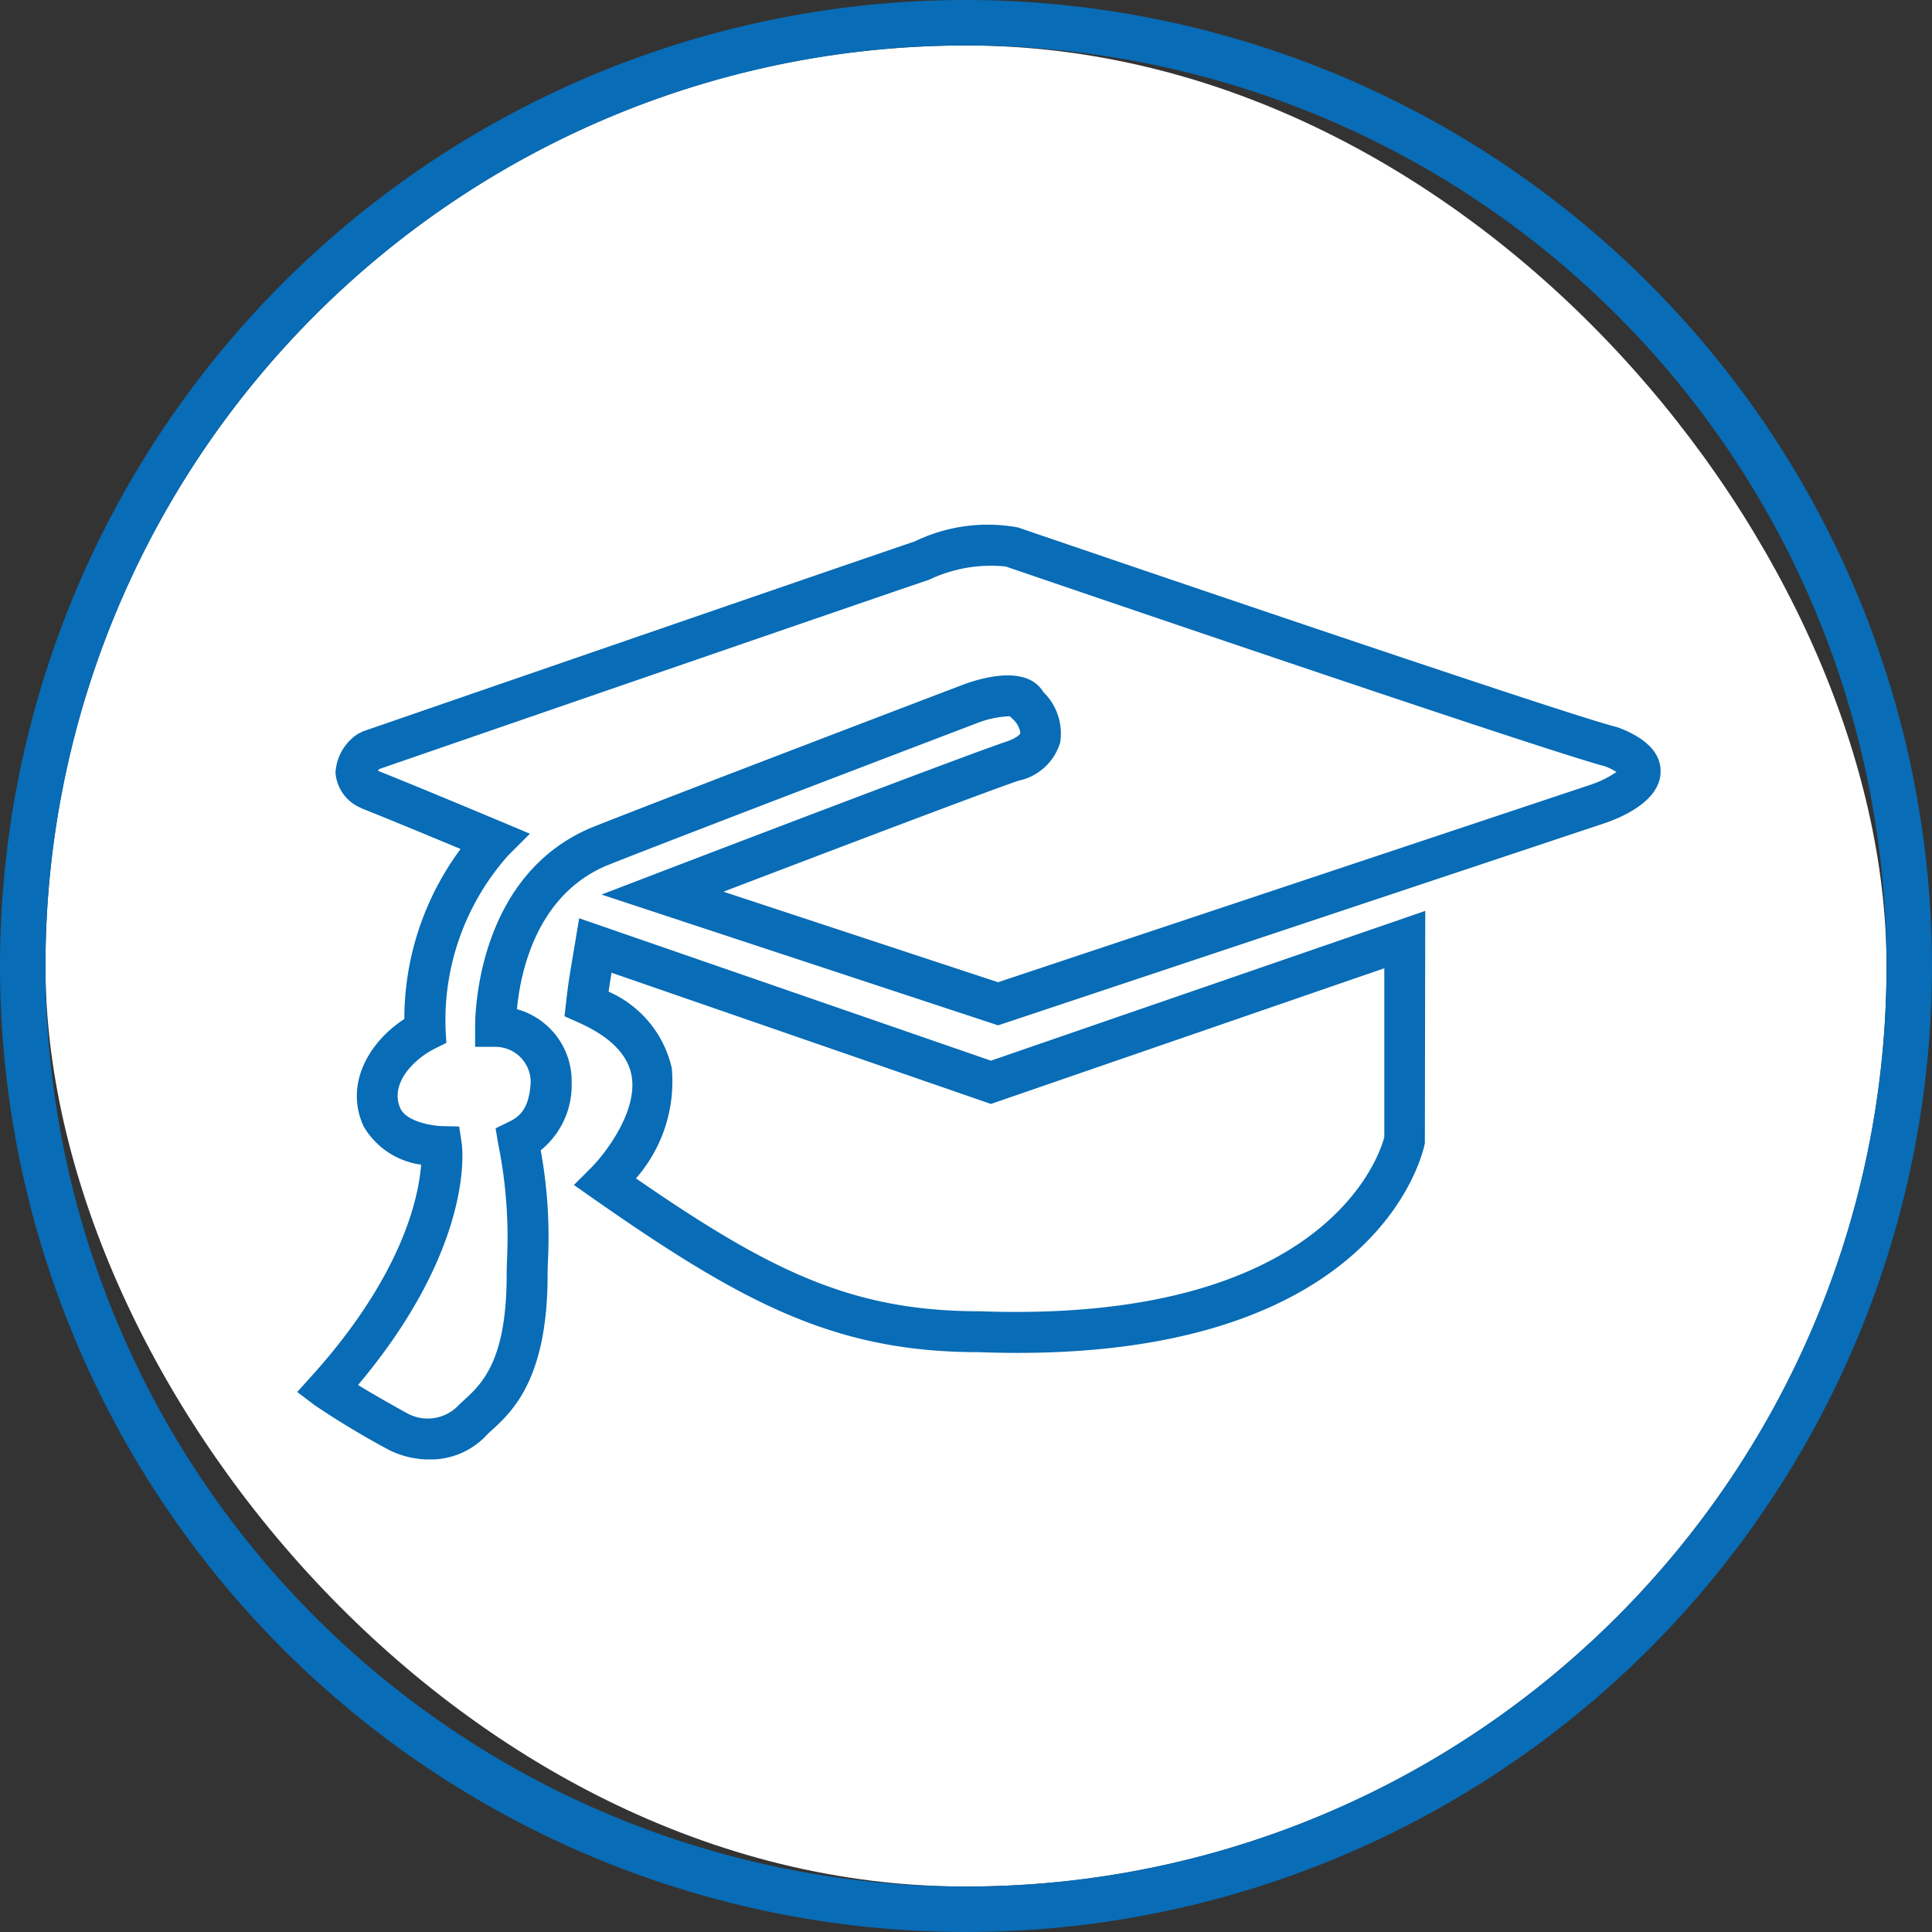
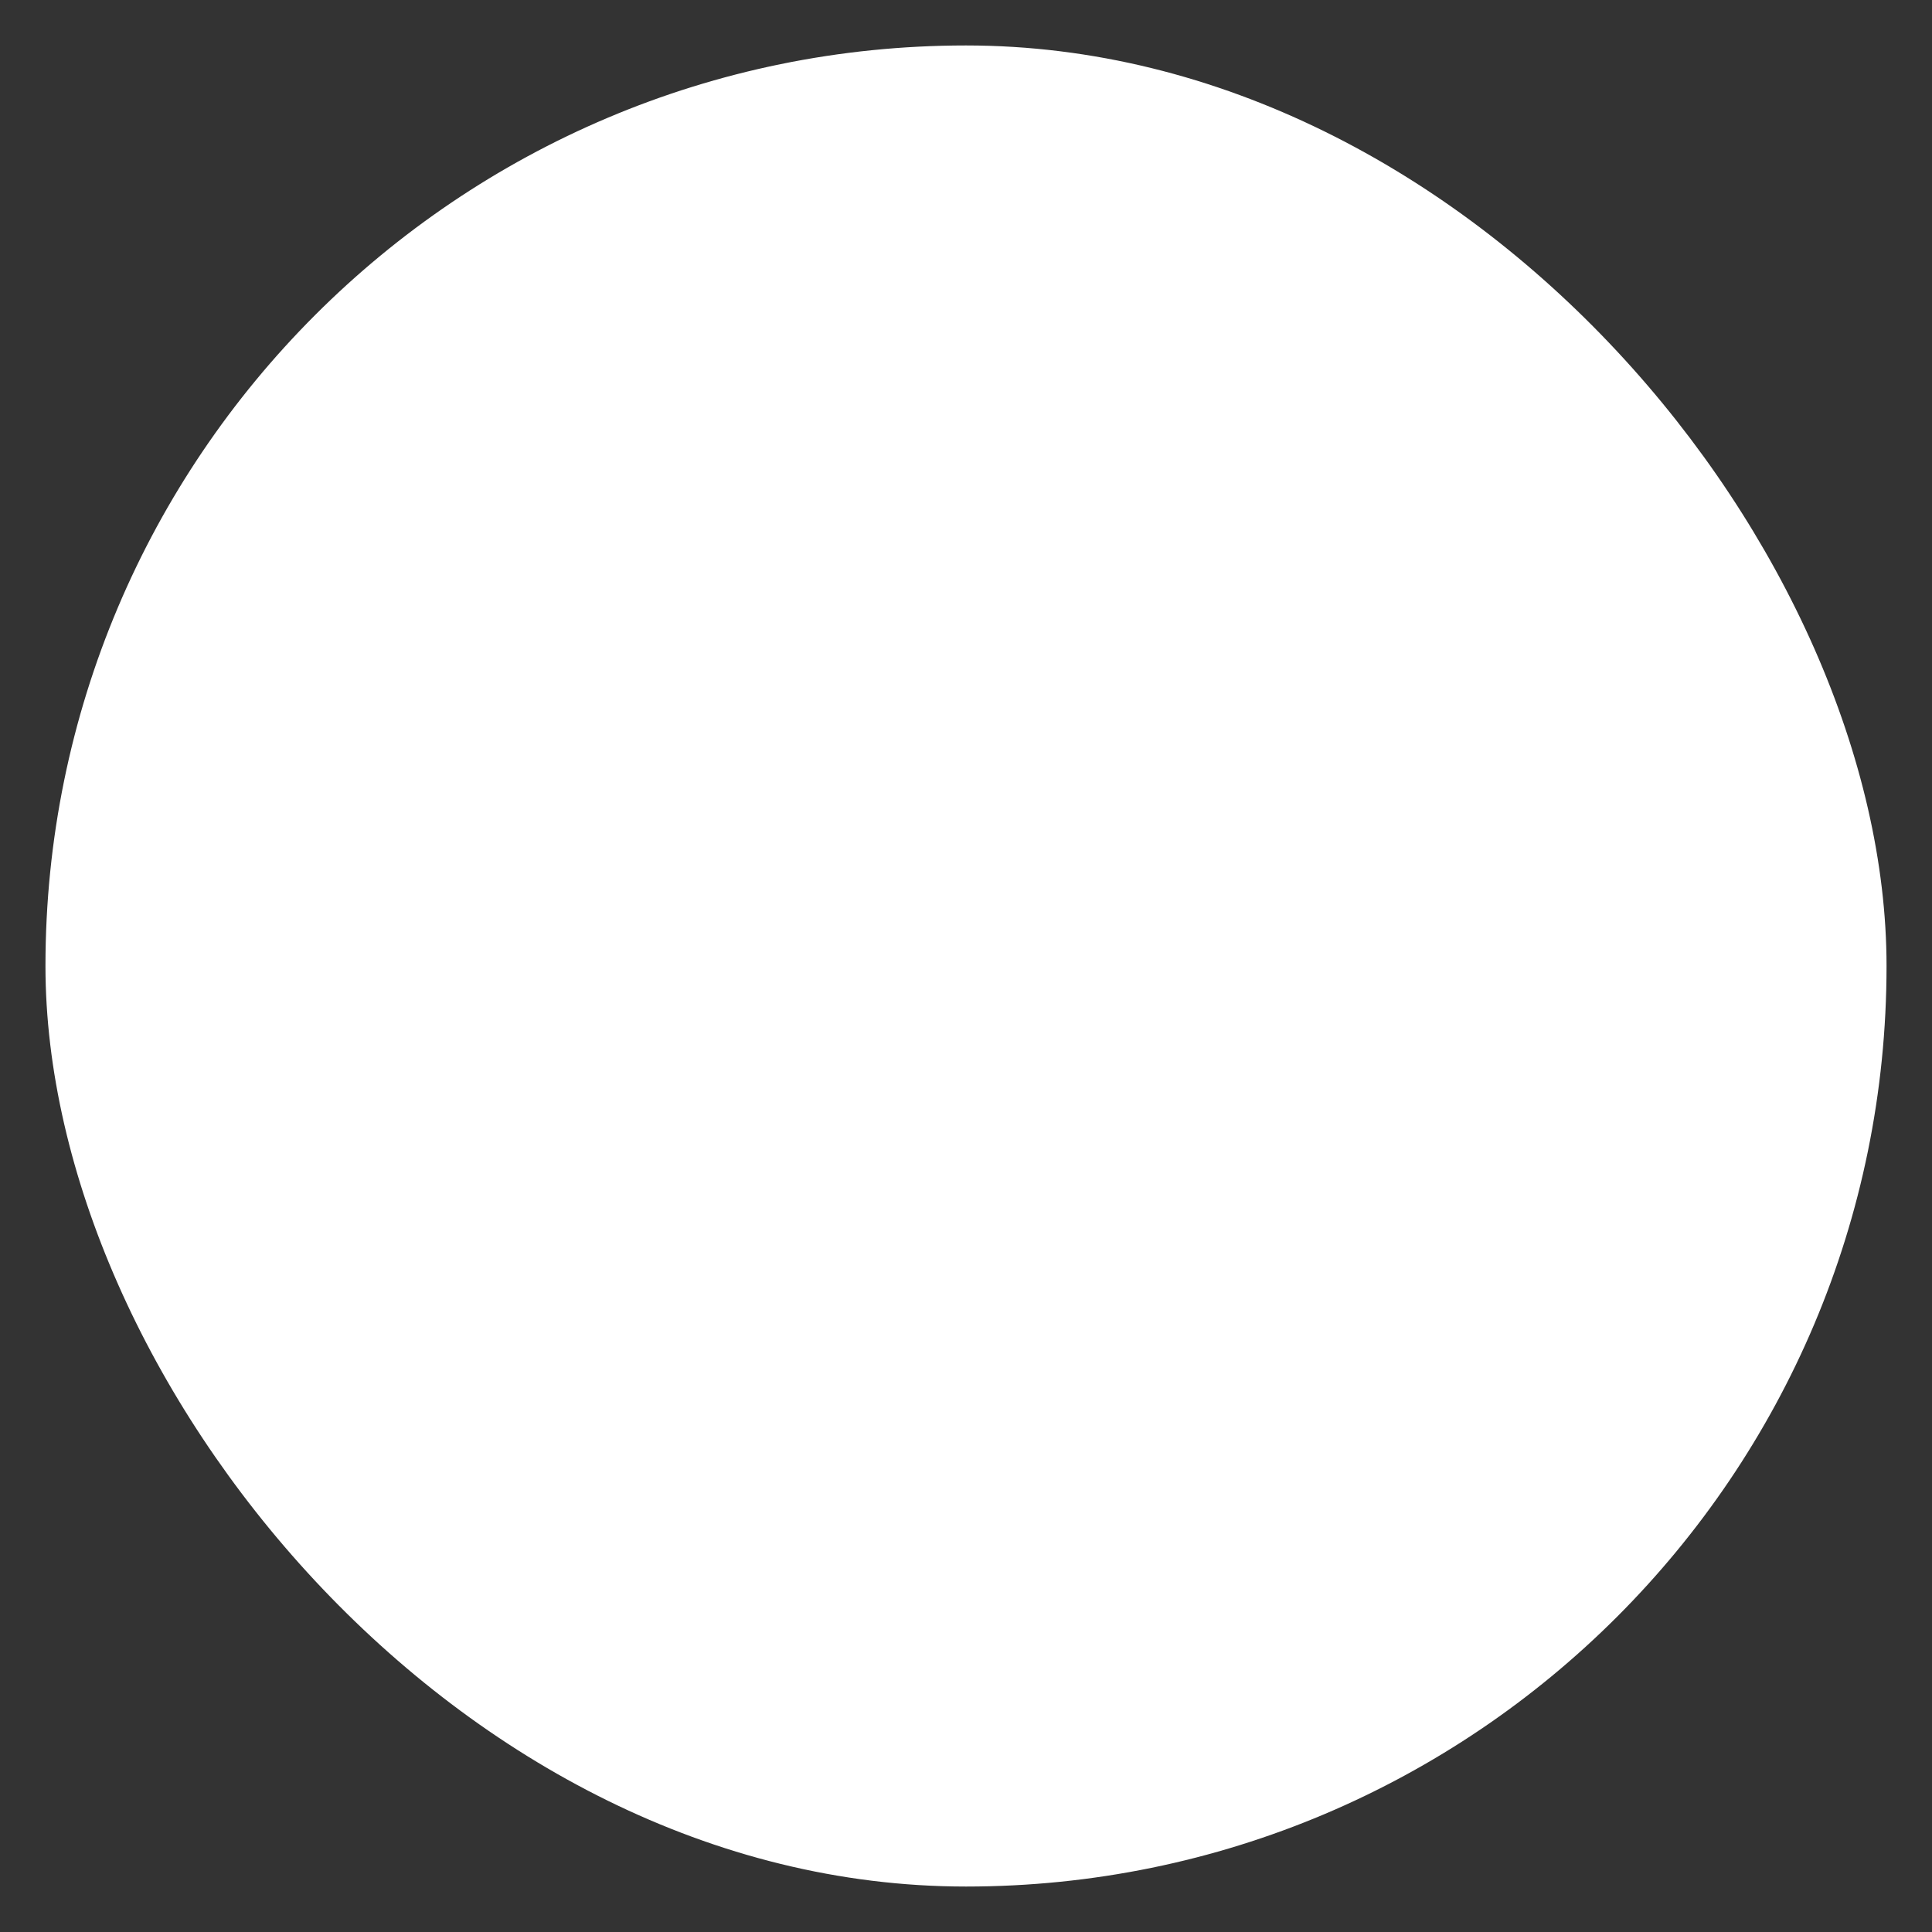
<svg xmlns="http://www.w3.org/2000/svg" id="Layer_1" data-name="Layer 1" width="85" height="85" viewBox="0 0 85 85">
  <rect x="0" y="0" width="85" height="85" fill="#333333" stroke="none" />
  <defs>
    <style>.cls-1{fill:none;}.cls-2{fill:#fff;}.cls-3{fill:#086cb6;}.cls-4{clip-path:url(#clip-path);}</style>
    <clipPath id="clip-path">
-       <rect class="cls-1" x="13.077" y="23.086" width="59.981" height="41.122" />
-     </clipPath>
+       </clipPath>
  </defs>
  <rect class="cls-2" x="2" y="2" width="81" height="81" rx="40.5" />
-   <path class="cls-3" d="M42.5,2A40.5,40.5,0,0,1,83,42.5h0A40.5,40.5,0,0,1,42.5,83h0A40.5,40.5,0,0,1,2,42.5H2A40.5,40.5,0,0,1,42.5,2h0m0-2A42.5,42.5,0,1,0,85,42.5,42.548,42.548,0,0,0,42.5,0Z" />
  <g class="cls-4">
    <path class="cls-3" d="M18.898,64.211a3.964,3.964,0,0,1-1.778-.416,37.551,37.551,0,0,1-3.261-1.961l-.782-.591.656-.729c3.999-4.445,4.692-7.878,4.794-9.273A3.468,3.468,0,0,1,16,49.559c-.855-1.853.23-3.714,1.789-4.727a12.56,12.56,0,0,1,2.475-7.48c-1.21-.505-3.124-1.299-4.31-1.771l-.107-.051a1.827,1.827,0,0,1-1.086-1.518,2.167,2.167,0,0,1,.99-1.726l.215-.108c.224-.078,22.406-7.732,24.273-8.355a7.375,7.375,0,0,1,4.542-.619c.289.097,23.901,8.172,26.349,8.784l.115.038c.458.183,1.851.74,1.815,1.954-.039,1.291-1.756,2.001-2.492,2.247L43.913,45.111,26.465,39.357l2.359-.904c.552-.212,13.549-5.19,15.431-5.817.485-.162.627-.333.638-.38a1.027,1.027,0,0,0-.362-.642l-.103-.102a4.342,4.342,0,0,0-1.453.307c-.132.05-13.214,5.034-16.31,6.273-3.1,1.329-3.775,4.744-3.921,6.309A3.282,3.282,0,0,1,25.15,47.647a3.685,3.685,0,0,1-1.361,2.962,21.162,21.162,0,0,1,.323,4.765c-.01.243-.02.475-.02.72,0,4.604-1.569,6.026-2.506,6.876l-.112.1A3.371,3.371,0,0,1,18.898,64.211Zm-3.145-3.277c.78.48,1.779,1.037,2.216,1.274a1.873,1.873,0,0,0,2.229-.406l.178-.167c.809-.733,1.915-1.735,1.915-5.542,0-.27.01-.525.021-.795a20.679,20.679,0,0,0-.397-4.993l-.111-.664.605-.294c.522-.254.881-.647.94-1.748a1.552,1.552,0,0,0-1.546-1.542h-.9v-.9c0-.671.142-6.615,5.071-8.726,3.13-1.253,16.227-6.243,16.358-6.293.663-.254,2.816-.953,3.569.309a2.534,2.534,0,0,1,.741,2.223,2.425,2.425,0,0,1-1.82,1.674C43.46,34.798,35.788,37.72,31.83,39.231l12.08,3.983L69.998,34.519a4.605,4.605,0,0,0,1.121-.556,3.221,3.221,0,0,0-.492-.245c-2.817-.738-25.395-8.458-26.378-8.794h0a6.333,6.333,0,0,0-3.382.586c-1.837.614-22.244,7.656-24.171,8.321-.024.022-.048.046-.069.069.015.01.032.021.052.033,1.868.744,5.4,2.228,5.4,2.228l1.235.519-.948.947A10.909,10.909,0,0,0,19.604,45.29l.034.592-.53.265c-.848.425-2.002,1.515-1.486,2.633.296.591,1.442.755,1.819.764l.762.018.112.755C20.342,50.504,20.888,54.828,15.753,60.934Zm29.018-1.412c-.549,0-1.112-.011-1.695-.032h-.003c-6.255,0-10.287-2.079-16.945-6.74l-.879-.615.759-.759c.594-.593,2.07-2.48,1.776-4.064-.173-.933-.962-1.717-2.345-2.332l-.602-.268.073-.655c.085-.761.15-1.145.294-1.998l.277-1.659L43.597,46.665l19.108-6.589-.017,10.222C62.614,50.687,60.727,59.52,44.772,59.522Zm-16.791-7.678C33.942,55.958,37.52,57.69,43.109,57.69c15.226.553,17.59-6.868,17.795-7.663V42.6L43.597,48.569,26.905,42.796c-.052.312-.092.562-.129.833a4.85,4.85,0,0,1,2.778,3.353A6.464,6.464,0,0,1,27.98,51.844Z" />
  </g>
</svg>